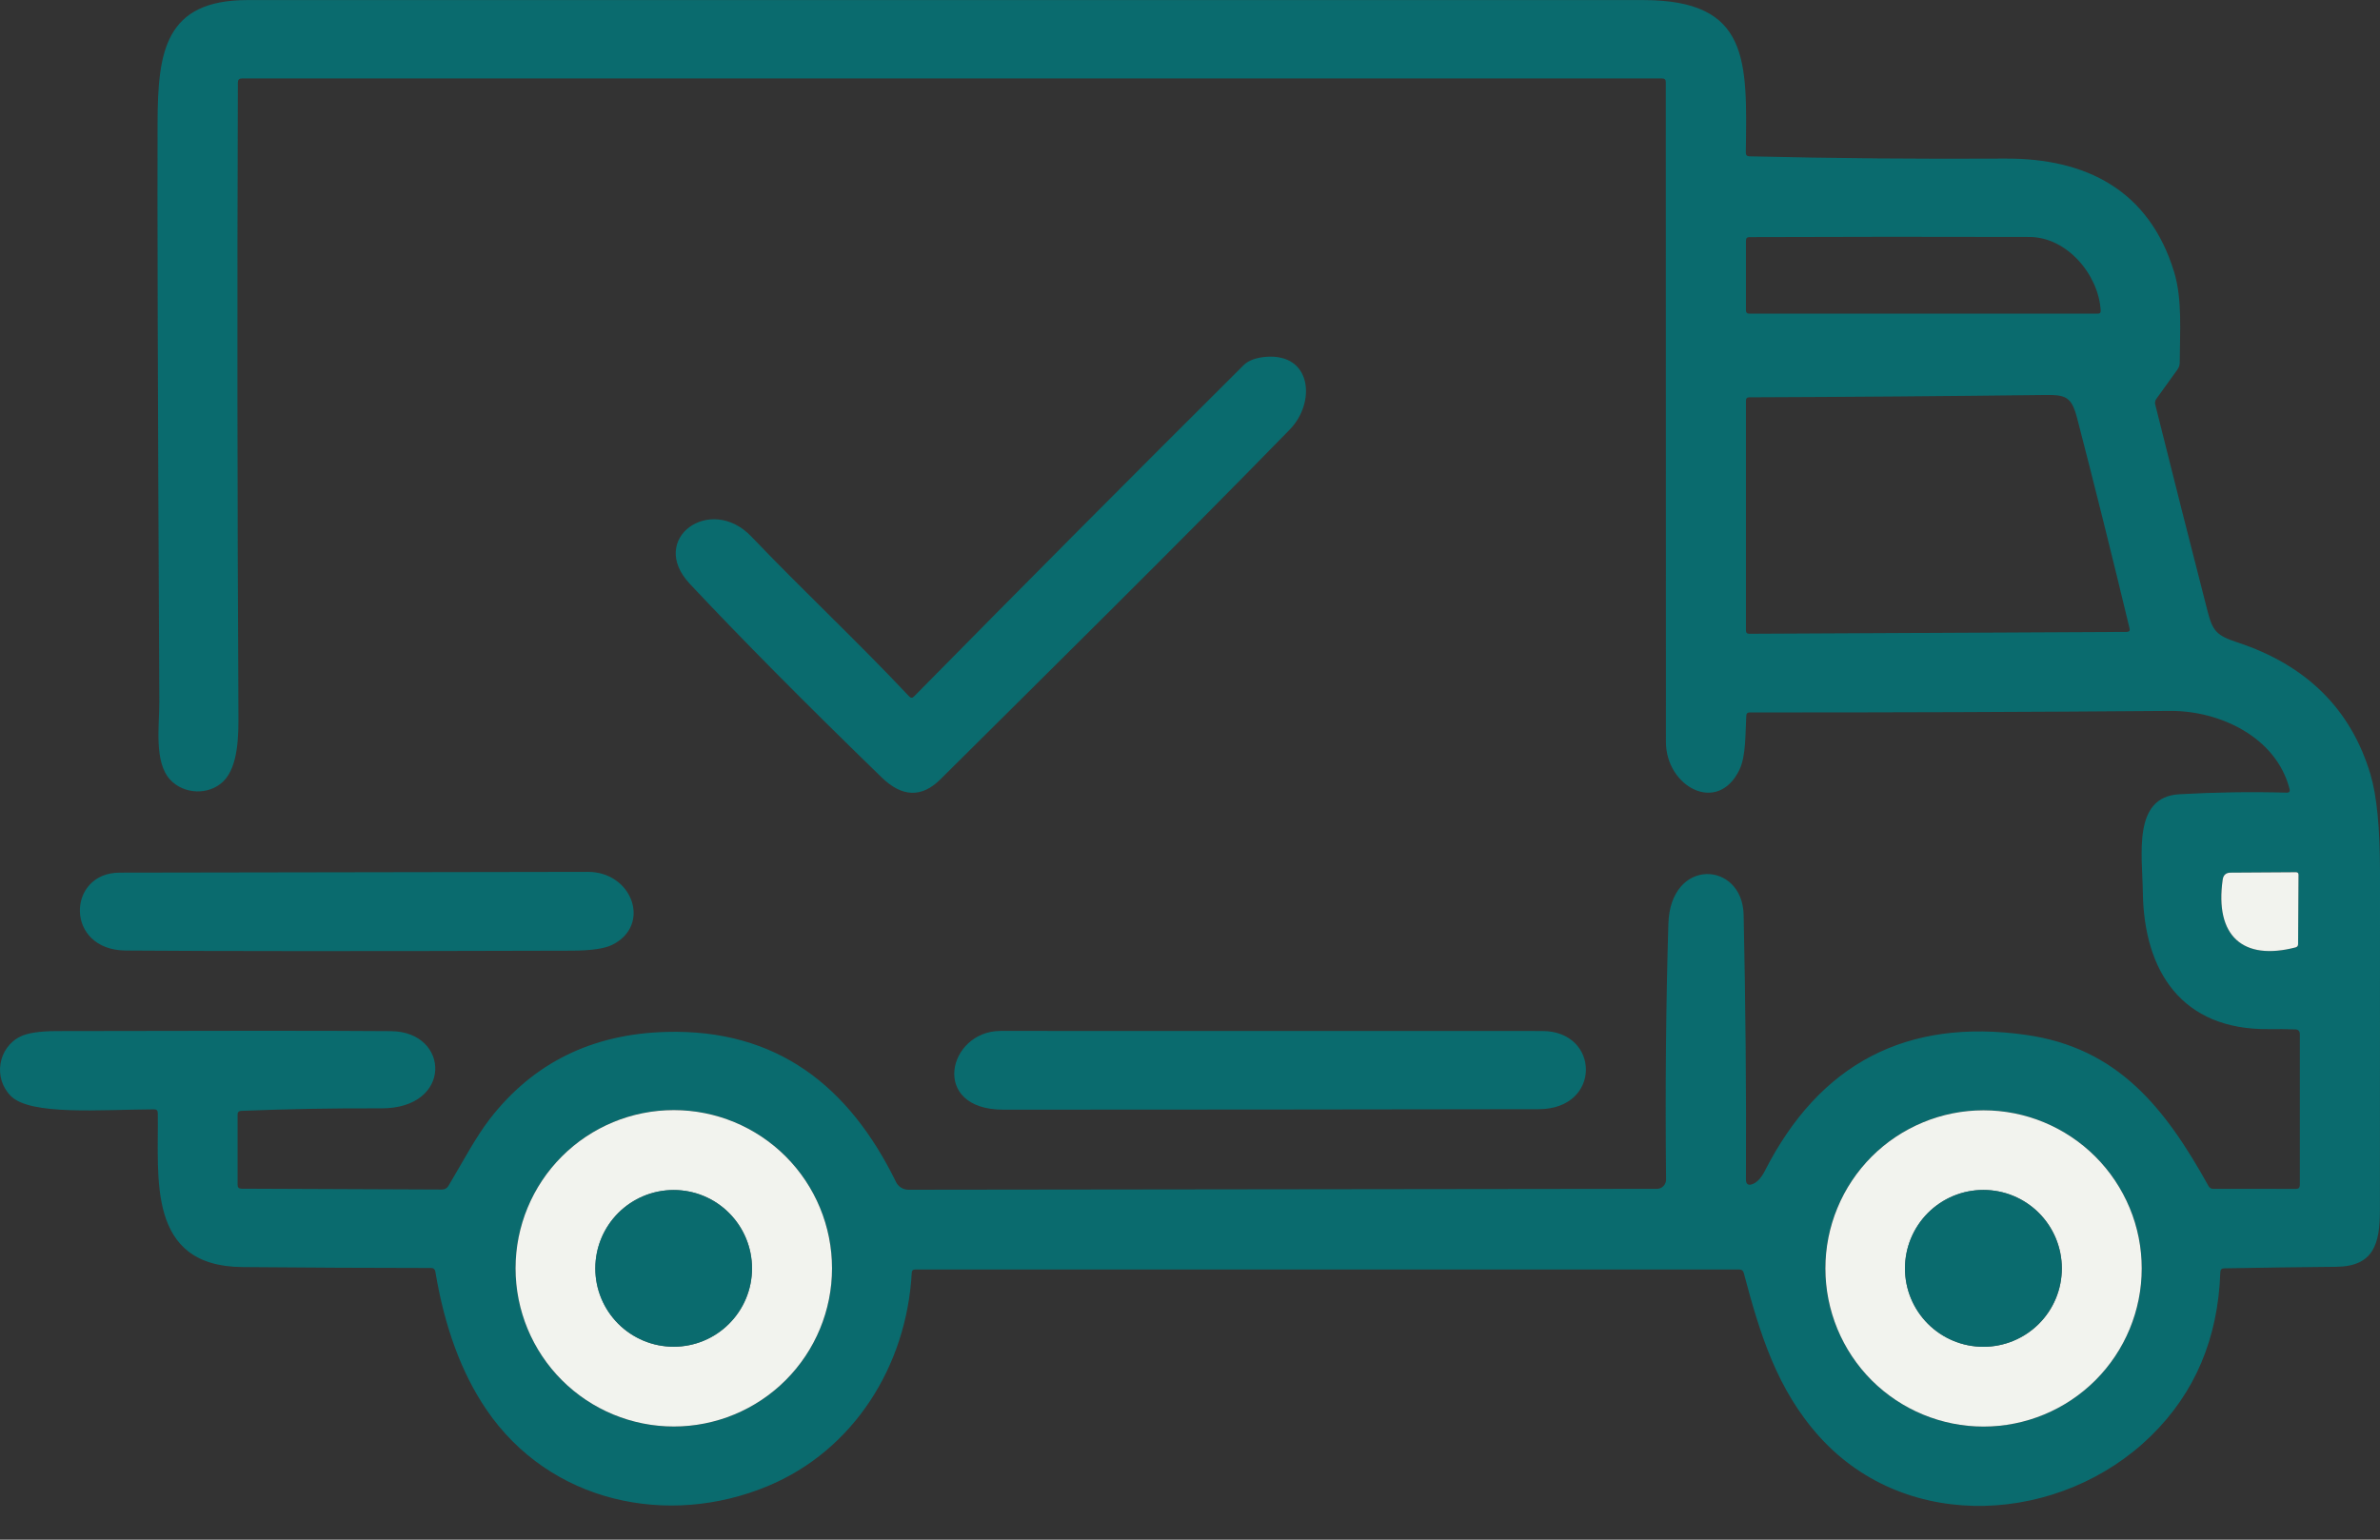
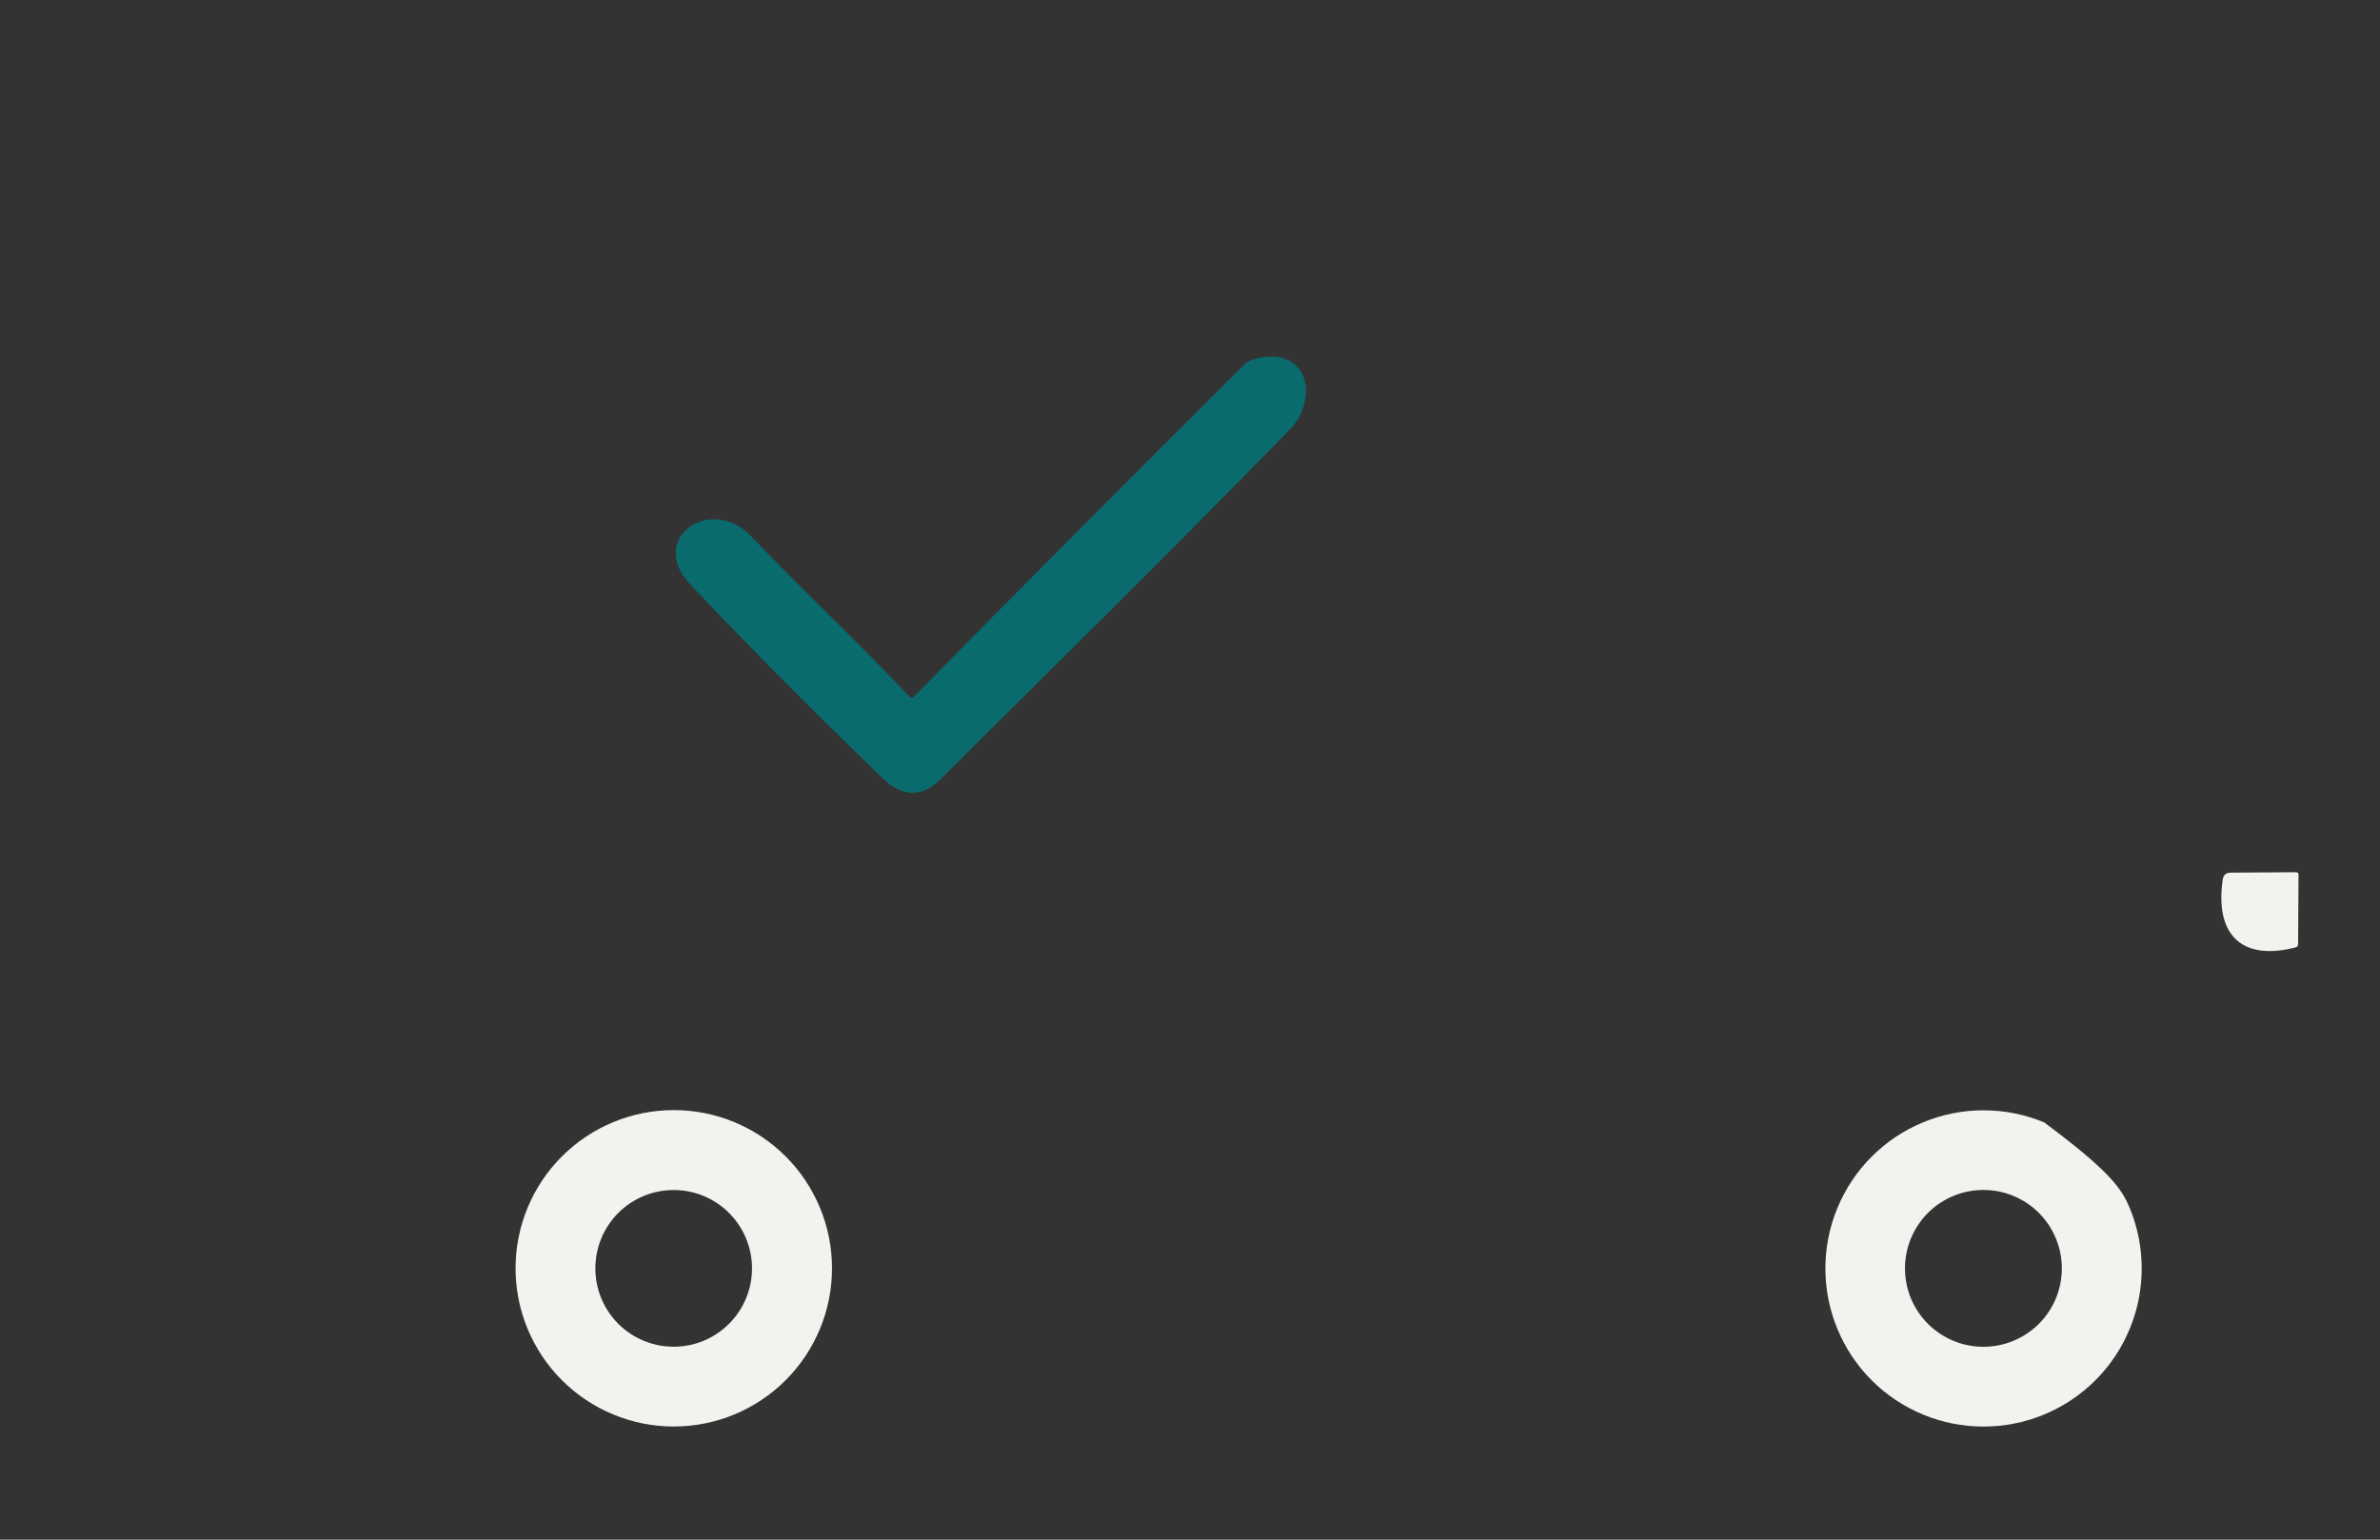
<svg xmlns="http://www.w3.org/2000/svg" width="34" height="22" viewBox="0 0 34 22" fill="none">
  <rect x="0" y="0" width="34" height="22" fill="#333333" stroke="none" />
-   <path d="M25.04 16.918C25.104 16.892 25.162 16.829 25.213 16.729C25.996 15.193 27.239 14.546 28.941 14.787C30.255 14.973 30.929 15.828 31.552 16.95C31.567 16.975 31.588 16.987 31.617 16.987L32.799 16.988C32.837 16.988 32.855 16.97 32.855 16.933V14.777C32.855 14.734 32.834 14.711 32.791 14.709C32.665 14.705 32.539 14.703 32.412 14.705C31.166 14.719 30.628 13.875 30.612 12.751C30.605 12.211 30.463 11.387 31.132 11.349C31.643 11.32 32.154 11.312 32.666 11.326C32.703 11.328 32.717 11.31 32.708 11.274C32.519 10.533 31.712 10.152 30.996 10.158C28.995 10.174 26.994 10.181 24.993 10.18C24.964 10.18 24.949 10.194 24.947 10.223C24.932 10.466 24.946 10.801 24.848 11.001C24.535 11.646 23.799 11.238 23.799 10.602C23.799 7.459 23.799 4.315 23.797 1.172C23.797 1.138 23.78 1.121 23.745 1.121H3.455C3.417 1.121 3.398 1.14 3.398 1.178C3.387 4.183 3.39 7.192 3.406 10.204C3.408 10.508 3.405 10.953 3.191 11.164C2.982 11.369 2.624 11.35 2.431 11.141C2.197 10.888 2.277 10.367 2.276 10.03C2.254 5.624 2.246 2.861 2.251 1.741C2.256 0.745 2.353 0.002 3.533 0.001C10.179 -0 16.826 -0 23.472 0.001C24.999 0.001 24.958 0.865 24.94 2.179C24.939 2.215 24.957 2.234 24.993 2.234C26.213 2.263 27.43 2.273 28.642 2.266C29.803 2.259 30.703 2.719 31.059 3.887C31.179 4.281 31.14 4.753 31.139 5.182C31.139 5.217 31.128 5.249 31.108 5.278L30.805 5.699C30.787 5.724 30.782 5.751 30.789 5.78C31.035 6.766 31.284 7.749 31.536 8.731C31.609 9.017 31.666 9.081 31.96 9.178C32.95 9.504 33.584 10.132 33.863 11.062C33.954 11.365 34 11.828 34 12.452C34 14.066 34 15.68 33.999 17.293C33.999 17.773 33.909 18.096 33.373 18.101C32.841 18.106 32.308 18.113 31.774 18.123C31.739 18.123 31.72 18.141 31.719 18.177C31.687 19.122 31.357 19.902 30.729 20.517C29.452 21.768 27.257 21.927 25.995 20.532C25.384 19.856 25.14 19.054 24.911 18.189C24.903 18.156 24.882 18.14 24.849 18.14H13.072C13.042 18.14 13.026 18.155 13.025 18.185C12.953 19.521 12.191 20.725 10.969 21.234C9.538 21.83 7.852 21.469 6.949 20.142C6.594 19.621 6.351 18.963 6.219 18.169C6.213 18.135 6.194 18.118 6.16 18.118C5.261 18.117 4.363 18.113 3.466 18.105C2.086 18.095 2.269 16.823 2.254 15.9C2.253 15.867 2.236 15.851 2.202 15.851C1.432 15.855 0.436 15.941 0.155 15.661C-0.101 15.404 -0.028 14.97 0.289 14.812C0.393 14.76 0.565 14.734 0.805 14.733C3.117 14.727 4.711 14.727 5.586 14.734C6.431 14.741 6.473 15.842 5.444 15.837C4.776 15.834 4.109 15.846 3.443 15.873C3.41 15.875 3.394 15.892 3.394 15.924V16.931C3.394 16.967 3.412 16.985 3.448 16.985L6.316 16.997C6.334 16.997 6.352 16.992 6.368 16.983C6.384 16.974 6.397 16.961 6.406 16.945C6.601 16.62 6.793 16.252 6.997 15.989C7.617 15.188 8.458 14.773 9.518 14.745C11.1 14.701 12.132 15.522 12.801 16.891C12.817 16.923 12.842 16.951 12.873 16.97C12.904 16.989 12.94 17 12.976 17L23.671 16.987C23.688 16.987 23.705 16.983 23.721 16.977C23.737 16.97 23.751 16.96 23.763 16.948C23.775 16.936 23.785 16.921 23.791 16.905C23.798 16.89 23.801 16.873 23.801 16.856C23.788 15.577 23.799 14.359 23.834 13.2C23.863 12.246 24.89 12.303 24.909 13.069C24.936 14.322 24.948 15.583 24.942 16.851C24.942 16.922 24.975 16.944 25.04 16.918ZM30.01 4.435C29.978 3.919 29.525 3.388 28.993 3.386C27.662 3.382 26.328 3.383 24.991 3.388C24.958 3.388 24.942 3.405 24.942 3.438V4.434C24.942 4.466 24.958 4.482 24.99 4.482H29.968C29.999 4.482 30.013 4.466 30.01 4.435ZM29.674 5.977C29.591 5.658 29.504 5.64 29.197 5.644C27.796 5.661 26.392 5.672 24.988 5.677C24.957 5.677 24.942 5.693 24.942 5.723V9.01C24.942 9.041 24.957 9.056 24.989 9.056L30.383 9.029C30.418 9.028 30.431 9.011 30.422 8.978C30.181 7.973 29.932 6.973 29.674 5.977ZM31.753 12.567C31.637 13.378 32.044 13.732 32.794 13.537C32.818 13.53 32.83 13.515 32.83 13.491L32.836 12.499C32.836 12.475 32.823 12.463 32.799 12.463L31.867 12.469C31.801 12.469 31.763 12.502 31.753 12.567ZM11.886 18.123C11.886 17.523 11.648 16.948 11.224 16.524C10.8 16.1 10.225 15.862 9.626 15.862C9.026 15.862 8.451 16.1 8.027 16.524C7.603 16.948 7.365 17.523 7.365 18.123C7.365 18.722 7.603 19.297 8.027 19.721C8.451 20.145 9.026 20.383 9.626 20.383C10.225 20.383 10.8 20.145 11.224 19.721C11.648 19.297 11.886 18.722 11.886 18.123ZM30.596 18.125C30.596 17.828 30.537 17.534 30.424 17.26C30.31 16.986 30.144 16.737 29.934 16.527C29.724 16.317 29.475 16.151 29.201 16.037C28.927 15.923 28.633 15.865 28.336 15.865C28.039 15.865 27.746 15.923 27.471 16.037C27.197 16.151 26.948 16.317 26.738 16.527C26.529 16.737 26.362 16.986 26.248 17.26C26.135 17.534 26.076 17.828 26.076 18.125C26.076 18.724 26.315 19.299 26.738 19.722C27.162 20.146 27.737 20.384 28.336 20.384C28.936 20.384 29.51 20.146 29.934 19.722C30.358 19.299 30.596 18.724 30.596 18.125Z" fill="#00797D" fill-opacity="0.8" />
  <path d="M18.424 6.139C16.781 7.824 15.103 9.477 13.434 11.136C13.167 11.401 12.887 11.392 12.595 11.108C11.486 10.031 10.573 9.109 9.854 8.342C9.249 7.697 10.149 7.055 10.732 7.665C11.471 8.439 12.254 9.169 12.989 9.952C13.012 9.975 13.034 9.975 13.056 9.953C14.618 8.367 16.188 6.789 17.765 5.219C17.833 5.151 17.938 5.112 18.08 5.099C18.743 5.044 18.802 5.752 18.424 6.139Z" fill="#00797D" fill-opacity="0.8" />
  <path d="M31.753 12.567C31.763 12.502 31.801 12.469 31.867 12.469L32.8 12.463C32.824 12.463 32.836 12.475 32.836 12.499L32.83 13.491C32.83 13.515 32.818 13.53 32.795 13.537C32.044 13.732 31.637 13.378 31.753 12.567Z" fill="#F2F3EE" />
-   <path d="M8.399 12.458C9.035 12.457 9.31 13.22 8.747 13.5C8.637 13.555 8.444 13.583 8.169 13.584C5.169 13.593 3.045 13.592 1.798 13.582C0.921 13.576 0.954 12.471 1.707 12.469C3.938 12.466 6.169 12.462 8.399 12.458Z" fill="#00797D" fill-opacity="0.8" />
-   <path d="M14.335 15.856C13.277 15.856 13.54 14.732 14.292 14.731C16.873 14.731 19.453 14.731 22.033 14.732C22.861 14.733 22.883 15.848 21.981 15.849C19.432 15.853 16.884 15.856 14.335 15.856Z" fill="#00797D" fill-opacity="0.8" />
  <path d="M11.886 18.123C11.886 18.722 11.648 19.297 11.224 19.721C10.8 20.145 10.225 20.383 9.626 20.383C9.026 20.383 8.451 20.145 8.027 19.721C7.603 19.297 7.365 18.722 7.365 18.123C7.365 17.523 7.603 16.948 8.027 16.524C8.451 16.1 9.026 15.862 9.626 15.862C10.225 15.862 10.8 16.1 11.224 16.524C11.648 16.948 11.886 17.523 11.886 18.123ZM10.743 18.124C10.743 17.827 10.625 17.542 10.415 17.332C10.206 17.122 9.921 17.004 9.624 17.004C9.327 17.004 9.042 17.122 8.832 17.332C8.623 17.542 8.505 17.827 8.505 18.124C8.505 18.421 8.623 18.705 8.832 18.915C9.042 19.125 9.327 19.243 9.624 19.243C9.921 19.243 10.206 19.125 10.415 18.915C10.625 18.705 10.743 18.421 10.743 18.124Z" fill="#F2F3EE" />
-   <path d="M30.596 18.125C30.596 18.724 30.358 19.299 29.934 19.723C29.51 20.146 28.936 20.384 28.336 20.384C27.737 20.384 27.162 20.146 26.738 19.723C26.315 19.299 26.077 18.724 26.077 18.125C26.077 17.828 26.135 17.534 26.249 17.26C26.362 16.986 26.529 16.737 26.738 16.527C26.948 16.317 27.197 16.151 27.472 16.037C27.746 15.923 28.04 15.865 28.336 15.865C28.633 15.865 28.927 15.923 29.201 16.037C29.475 16.151 29.724 16.317 29.934 16.527C30.144 16.737 30.31 16.986 30.424 17.26C30.538 17.534 30.596 17.828 30.596 18.125ZM29.455 18.124C29.455 17.827 29.337 17.542 29.127 17.331C28.916 17.121 28.632 17.003 28.334 17.003C28.037 17.003 27.752 17.121 27.542 17.331C27.332 17.542 27.214 17.827 27.214 18.124C27.214 18.421 27.332 18.706 27.542 18.916C27.752 19.126 28.037 19.244 28.334 19.244C28.632 19.244 28.916 19.126 29.127 18.916C29.337 18.706 29.455 18.421 29.455 18.124Z" fill="#F2F3EE" />
-   <path d="M28.334 19.244C28.953 19.244 29.454 18.742 29.454 18.124C29.454 17.505 28.953 17.003 28.334 17.003C27.715 17.003 27.214 17.505 27.214 18.124C27.214 18.742 27.715 19.244 28.334 19.244Z" fill="#00797D" fill-opacity="0.8" />
-   <path d="M9.624 19.243C10.242 19.243 10.743 18.742 10.743 18.124C10.743 17.506 10.242 17.004 9.624 17.004C9.006 17.004 8.504 17.506 8.504 18.124C8.504 18.742 9.006 19.243 9.624 19.243Z" fill="#00797D" fill-opacity="0.8" />
+   <path d="M30.596 18.125C30.596 18.724 30.358 19.299 29.934 19.723C29.51 20.146 28.936 20.384 28.336 20.384C27.737 20.384 27.162 20.146 26.738 19.723C26.315 19.299 26.077 18.724 26.077 18.125C26.077 17.828 26.135 17.534 26.249 17.26C26.362 16.986 26.529 16.737 26.738 16.527C26.948 16.317 27.197 16.151 27.472 16.037C27.746 15.923 28.04 15.865 28.336 15.865C28.633 15.865 28.927 15.923 29.201 16.037C30.144 16.737 30.31 16.986 30.424 17.26C30.538 17.534 30.596 17.828 30.596 18.125ZM29.455 18.124C29.455 17.827 29.337 17.542 29.127 17.331C28.916 17.121 28.632 17.003 28.334 17.003C28.037 17.003 27.752 17.121 27.542 17.331C27.332 17.542 27.214 17.827 27.214 18.124C27.214 18.421 27.332 18.706 27.542 18.916C27.752 19.126 28.037 19.244 28.334 19.244C28.632 19.244 28.916 19.126 29.127 18.916C29.337 18.706 29.455 18.421 29.455 18.124Z" fill="#F2F3EE" />
</svg>